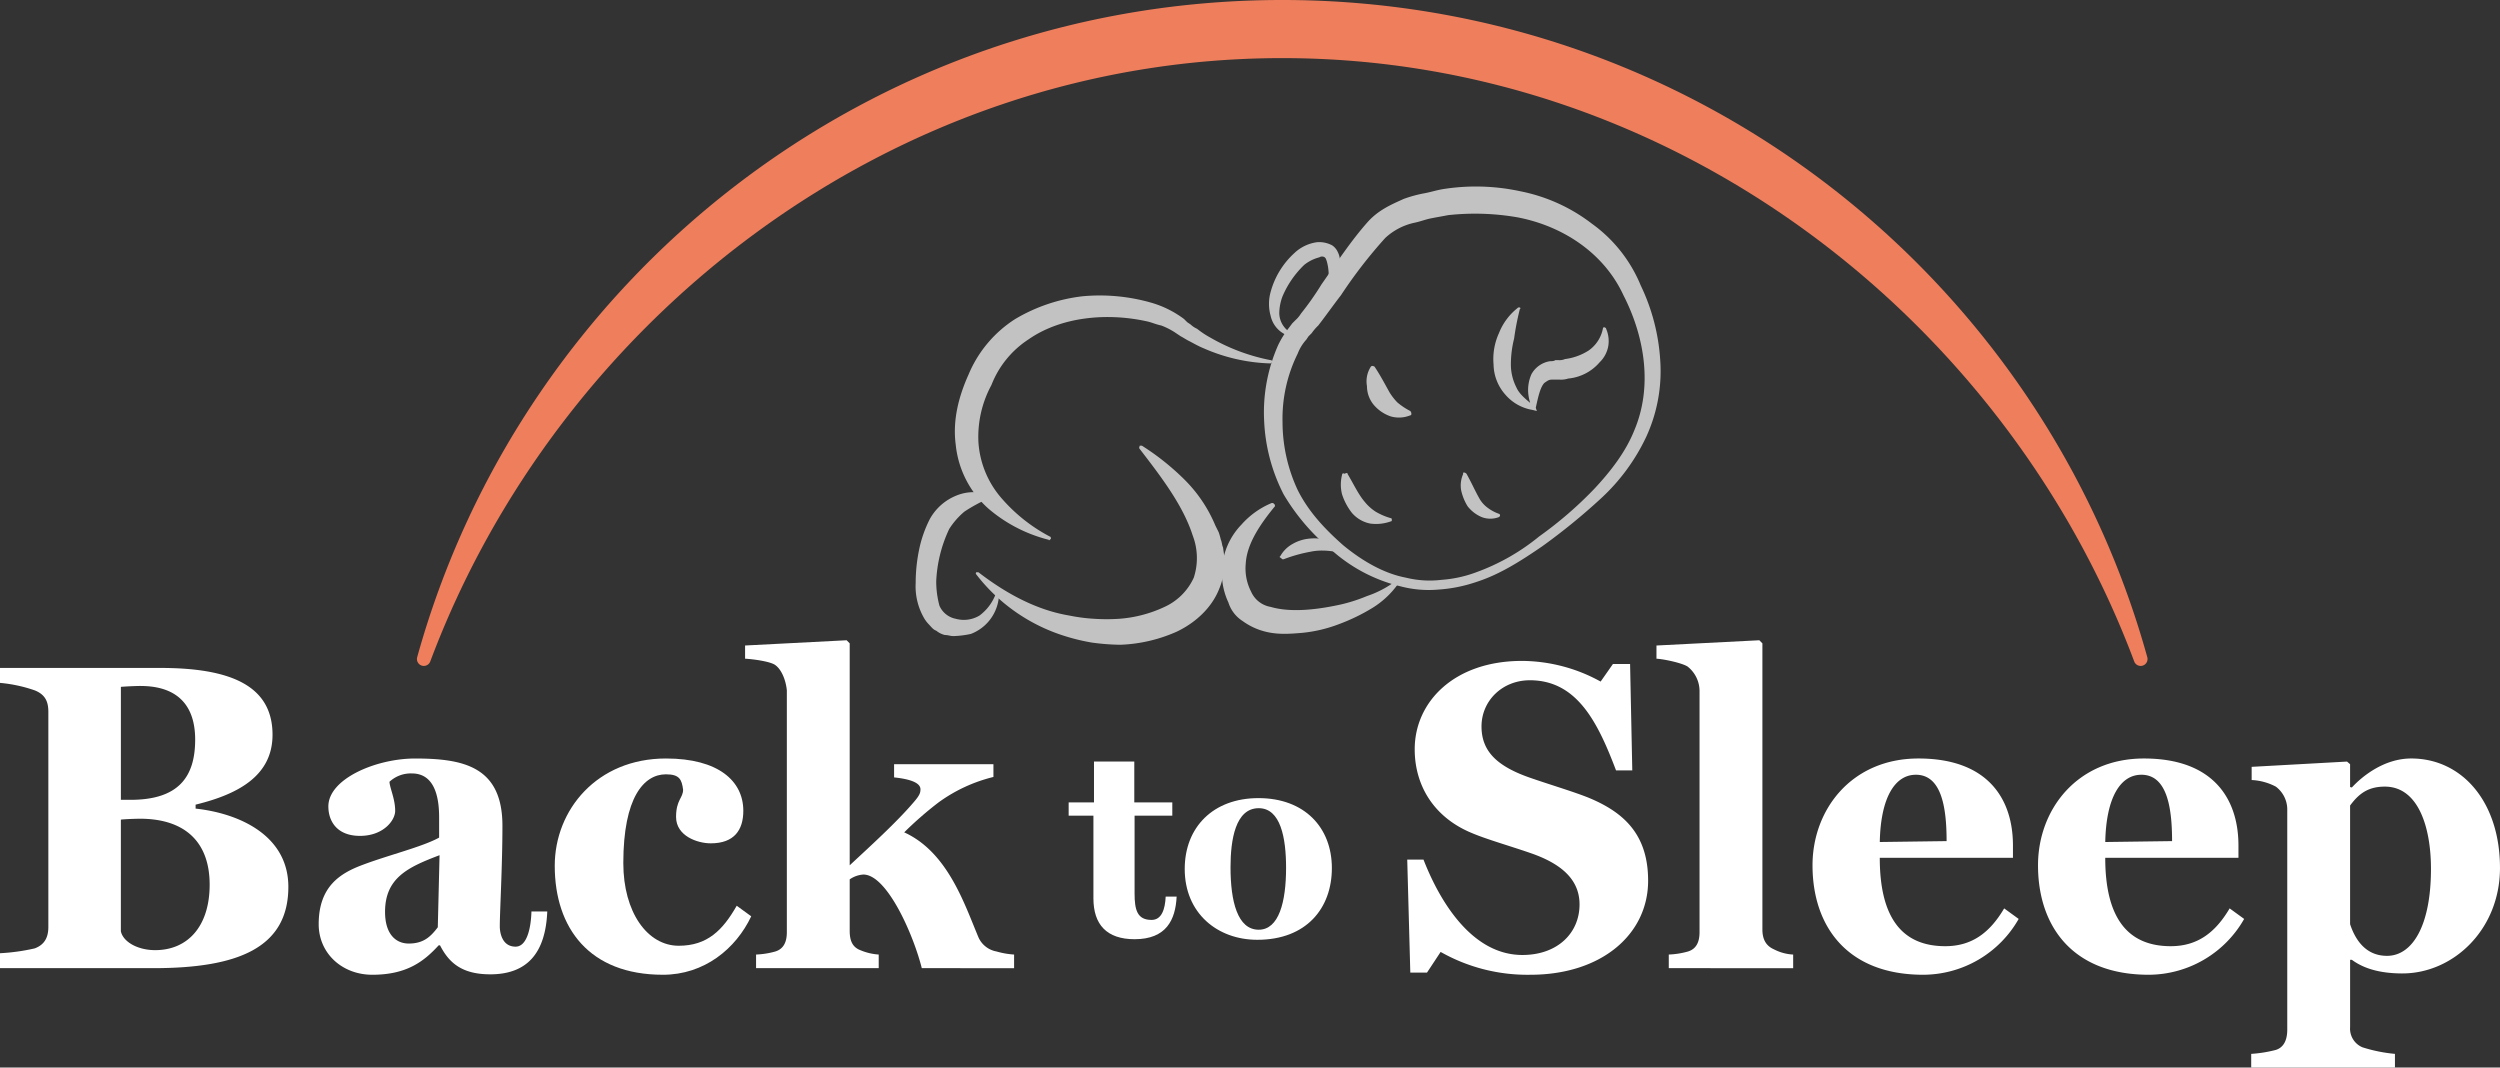
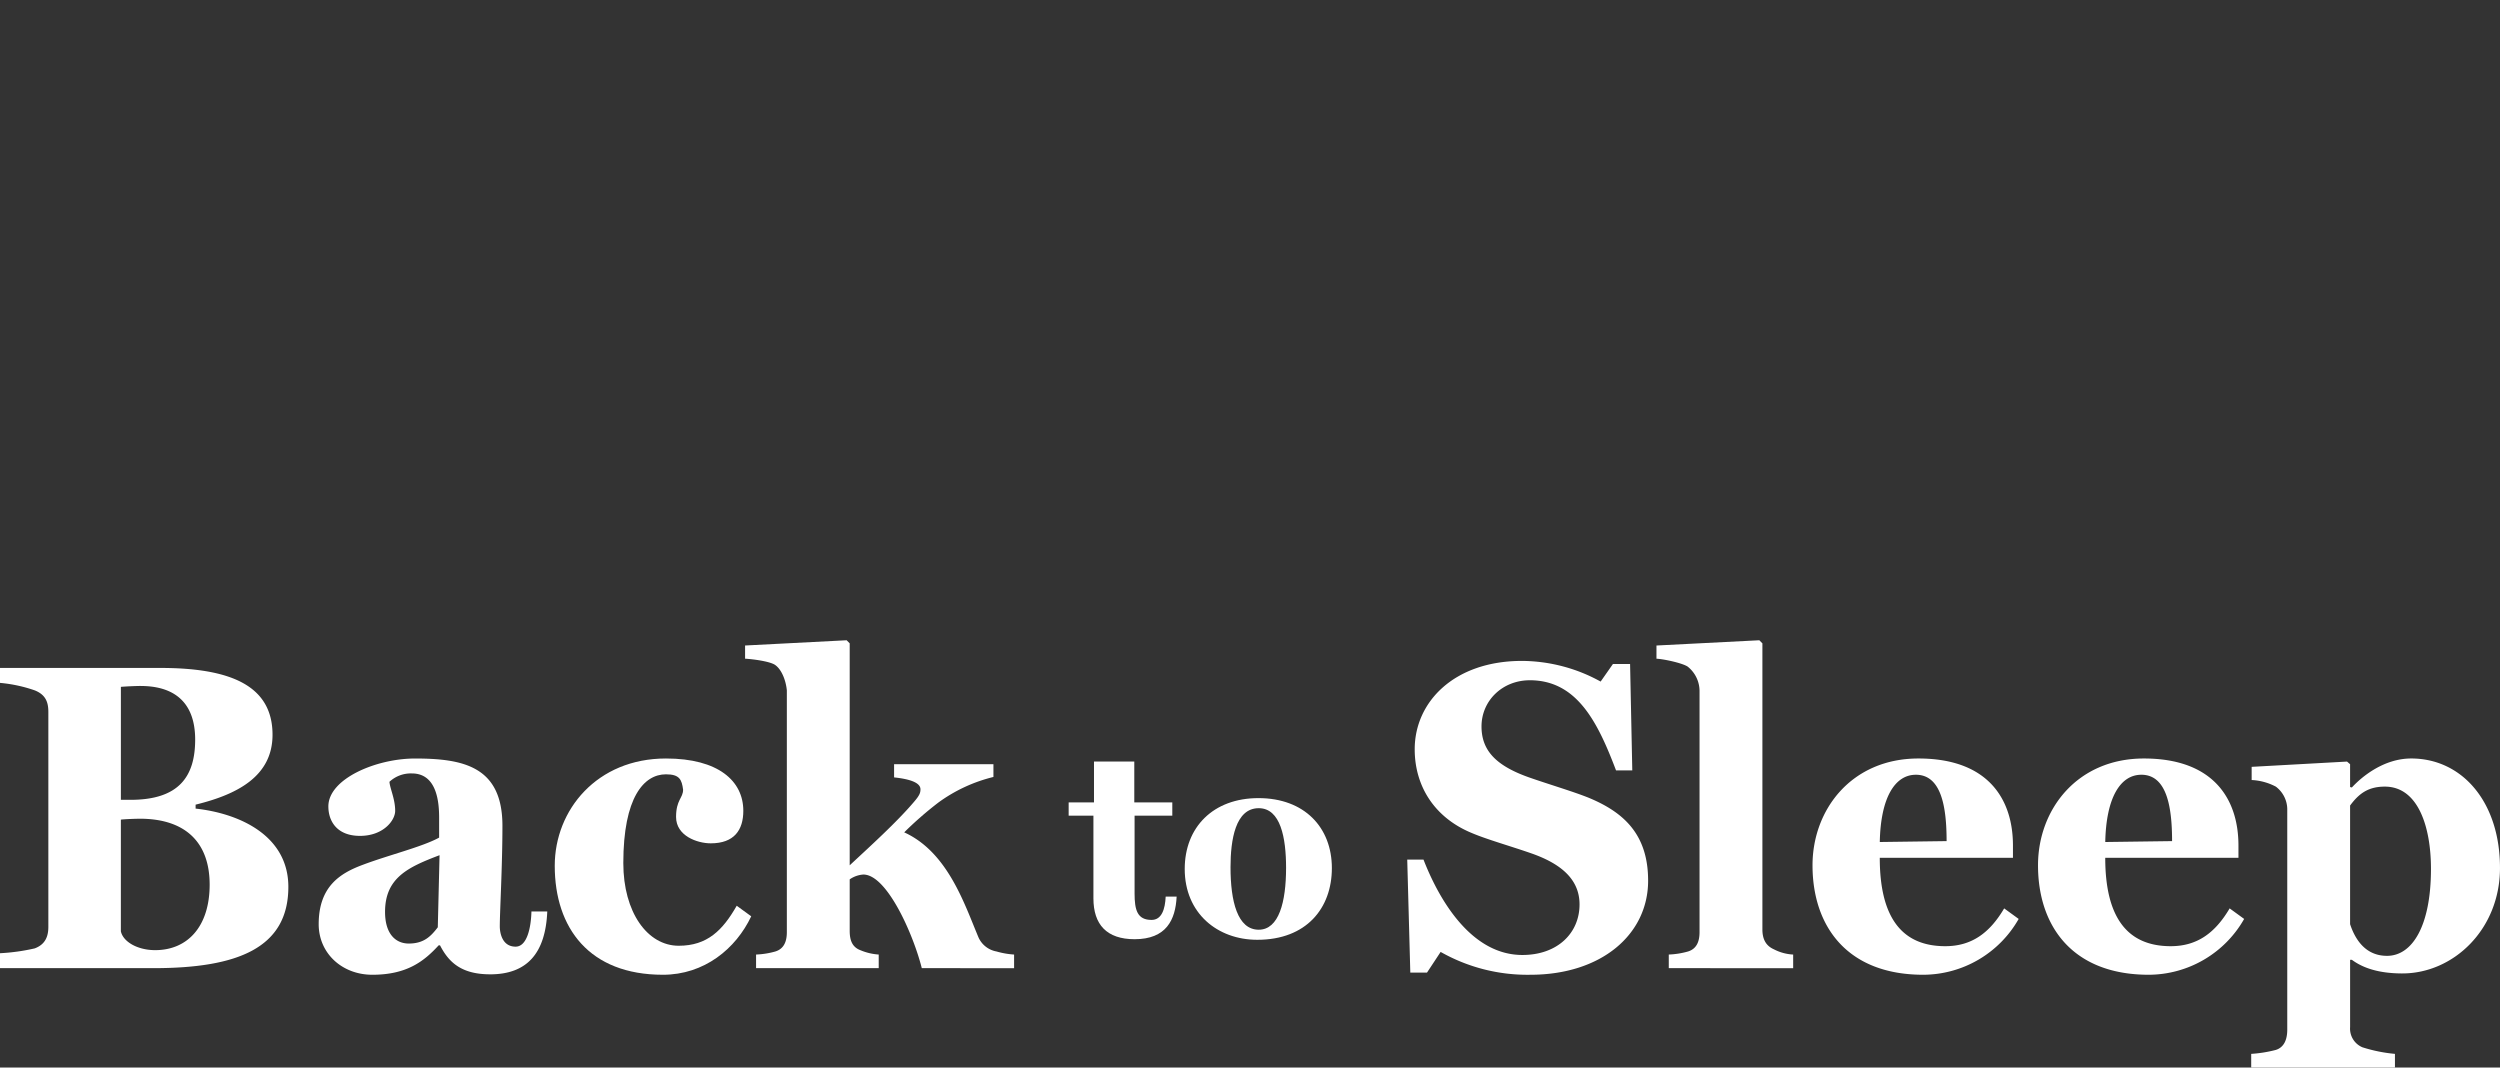
<svg xmlns="http://www.w3.org/2000/svg" id="Group_454" data-name="Group 454" width="558.368" height="238.424" viewBox="0 0 558.368 238.424">
  <rect x="0" y="0" width="558.368" height="238.424" fill="#333333" stroke="none" />
  <defs>
    <clipPath id="clip-path">
      <rect id="Rectangle_278" data-name="Rectangle 278" width="558.368" height="238.424" fill="none" />
    </clipPath>
    <clipPath id="clip-path-3">
-       <rect id="Rectangle_276" data-name="Rectangle 276" width="166.399" height="102.355" transform="translate(204.512 41.652)" fill="none" />
-     </clipPath>
+       </clipPath>
  </defs>
  <g id="Group_453" data-name="Group 453" clip-path="url(#clip-path)">
    <g id="Group_452" data-name="Group 452">
      <g id="Group_451" data-name="Group 451" clip-path="url(#clip-path)">
        <g id="Group_450" data-name="Group 450" opacity="0.7">
          <g id="Group_449" data-name="Group 449">
            <g id="Group_448" data-name="Group 448" clip-path="url(#clip-path-3)">
              <path id="Path_1153" data-name="Path 1153" d="M220.706,111.376a35.221,35.221,0,0,0-5.318,2.9,16.922,16.922,0,0,0-3.383,3.868,30.407,30.407,0,0,0-2.9,11.6,20.621,20.621,0,0,0,.725,5.559,5.028,5.028,0,0,0,3.626,2.9,6.8,6.8,0,0,0,5.317-.725,10.684,10.684,0,0,0,3.626-4.834c0-.242.242-.242.483-.242s.242.242.242.484a9.772,9.772,0,0,1-6.284,8.7,21.139,21.139,0,0,1-3.868.484c-.725,0-1.208-.242-1.933-.242a4.861,4.861,0,0,1-1.934-.967c-.725-.241-1.208-.967-1.692-1.45a7.334,7.334,0,0,1-1.208-1.692,14.149,14.149,0,0,1-1.692-7.493,36.844,36.844,0,0,1,.725-7.251,26.829,26.829,0,0,1,2.417-7.01,11.793,11.793,0,0,1,6.043-5.317,10.037,10.037,0,0,1,7.492,0c.242,0,.242.242.242.483a1.059,1.059,0,0,0-.725.242" fill="#fff" />
              <path id="Path_1154" data-name="Path 1154" d="M234.242,120.561a33.058,33.058,0,0,1-13.536-7.009,22.065,22.065,0,0,1-7.251-14.261c-.725-5.559.725-10.877,2.9-15.711a27.035,27.035,0,0,1,10.393-12.327,38.069,38.069,0,0,1,14.986-5.076,41.691,41.691,0,0,1,15.469,1.45,22.687,22.687,0,0,1,7.251,3.626l.725.725.726.483a5.017,5.017,0,0,0,1.45.967,20.221,20.221,0,0,0,2.9,1.934,43.508,43.508,0,0,0,13.536,5.076c.242,0,.483.241.242.483,0,.242-.242.242-.484.242a39.716,39.716,0,0,1-14.744-3.384c-1.208-.483-2.417-1.209-3.384-1.692-.483-.242-1.208-.725-1.692-.967l-.725-.483-.725-.484a16.294,16.294,0,0,0-2.9-1.45c-1.208-.242-2.175-.725-3.383-.967-8.944-1.933-19.1-.967-26.346,4.109A21.411,21.411,0,0,0,221.432,86a24.291,24.291,0,0,0-2.9,12.81,21.141,21.141,0,0,0,4.834,12.086,37.018,37.018,0,0,0,11.119,8.943c.241,0,.241.483.241.483-.241.242-.483.484-.483.242" fill="#fff" />
-               <path id="Path_1155" data-name="Path 1155" d="M255.029,99.533a55.8,55.8,0,0,1,9.427,7.493,31.528,31.528,0,0,1,7.009,10.393l.725,1.451a15.346,15.346,0,0,1,.484,1.691c.241.484.241,1.209.483,1.692l.242,1.692a15.123,15.123,0,0,1-.967,7.252c-1.692,4.592-5.559,7.976-9.668,9.91a33.954,33.954,0,0,1-12.569,2.9,51.168,51.168,0,0,1-6.284-.483,44.265,44.265,0,0,1-6.043-1.451,40.015,40.015,0,0,1-19.82-13.777.334.334,0,0,1,0-.483h.483c6.285,4.834,13.052,8.459,20.3,9.668a38.78,38.78,0,0,0,5.559.725,42.61,42.61,0,0,0,5.559,0,28.67,28.67,0,0,0,10.152-2.659,13.175,13.175,0,0,0,6.526-6.526,14.1,14.1,0,0,0-.242-9.426c-2.175-6.768-7.009-13.053-11.843-19.337-.242-.242,0-.483,0-.725h.483" fill="#fff" />
              <path id="Path_1156" data-name="Path 1156" d="M284.759,113.068c-3.384,4.109-6.284,8.46-6.526,12.81a11.314,11.314,0,0,0,1.208,6.285,5.826,5.826,0,0,0,4.351,3.384c4.109,1.208,9.427.725,14.261-.242a35.992,35.992,0,0,0,7.251-2.175,22.823,22.823,0,0,0,6.768-3.626c.242-.242.483-.242.483,0,.242.242.242.242,0,.483a19.7,19.7,0,0,1-6.042,5.8,42.822,42.822,0,0,1-7.493,3.626,31.365,31.365,0,0,1-8.218,1.934c-2.9.241-5.8.483-8.943-.484a14.665,14.665,0,0,1-4.351-2.175,7.606,7.606,0,0,1-3.142-4.109,15.549,15.549,0,0,1,2.9-17.4,18.469,18.469,0,0,1,6.768-4.834c.242,0,.483,0,.483.242.242,0,.242.241.242.483" fill="#fff" />
              <path id="Path_1157" data-name="Path 1157" d="M285.967,124.187a7.014,7.014,0,0,1,2.659-2.659,9.189,9.189,0,0,1,3.625-1.208,10.476,10.476,0,0,1,3.868.241,6.6,6.6,0,0,1,3.142,1.692.453.453,0,0,1,0,.725l-.242.242c-1.208,0-2.175-.242-3.384-.242a11.75,11.75,0,0,0-2.9.242,32.82,32.82,0,0,0-6.043,1.692c-.242,0-.483,0-.483-.242-.484-.241-.484-.241-.242-.483" fill="#fff" />
              <path id="Path_1158" data-name="Path 1158" d="M309.412,53.125a106.135,106.135,0,0,0-9.91,12.81c-1.692,2.175-3.384,4.592-5.075,6.768a10.5,10.5,0,0,0-1.451,1.692l-.725.725-.483.725a9.933,9.933,0,0,0-1.934,3.142,32.7,32.7,0,0,0-3.384,15.228,35.987,35.987,0,0,0,3.384,15.227c2.417,4.834,6.043,8.7,10.152,12.327,4.109,3.384,8.943,6.285,14.019,7.251a22.207,22.207,0,0,0,7.976.484,27.639,27.639,0,0,0,7.735-1.692,47.781,47.781,0,0,0,14.019-7.976A86.658,86.658,0,0,0,356.062,109.2c3.625-3.867,7.009-8.218,8.943-13.052,4.109-9.668,2.417-20.786-2.417-30.213-4.351-9.427-13.536-15.469-23.688-17.4a55.322,55.322,0,0,0-15.469-.483c-1.208.241-2.658.483-3.867.725s-2.417.725-3.626.967a13.856,13.856,0,0,0-6.526,3.384M305.545,49.5c2.417-2.659,5.318-3.867,7.976-5.076a29.221,29.221,0,0,1,4.351-1.208c1.45-.242,2.9-.725,4.351-.967a46.877,46.877,0,0,1,17.4.483,38.416,38.416,0,0,1,15.952,7.251A31.879,31.879,0,0,1,366.455,63.76a44.884,44.884,0,0,1,4.351,16.677A35.069,35.069,0,0,1,367.664,97.6a44.343,44.343,0,0,1-10.152,13.777,139.168,139.168,0,0,1-13.052,10.635c-4.593,3.142-9.427,6.284-14.744,7.976a32.823,32.823,0,0,1-8.46,1.692,24.6,24.6,0,0,1-8.46-.725,35.584,35.584,0,0,1-14.986-7.735,47.251,47.251,0,0,1-11.118-12.81,39.628,39.628,0,0,1-4.351-16.436,37.042,37.042,0,0,1,3.142-16.919,20.96,20.96,0,0,1,2.417-3.868l.726-.967.725-.725a6.4,6.4,0,0,0,1.208-1.45,63.28,63.28,0,0,0,4.593-6.526c3.384-4.834,6.526-9.668,10.393-14.019" fill="#fff" />
-               <path id="Path_1159" data-name="Path 1159" d="M286.934,74.637a6.052,6.052,0,0,1-3.142-4.109,9.921,9.921,0,0,1,0-5.318,18.169,18.169,0,0,1,5.317-8.7,9.11,9.11,0,0,1,5.076-2.417,6.146,6.146,0,0,1,3.384.725,3.563,3.563,0,0,1,1.209,1.45,4.5,4.5,0,0,1,.483,1.692,12.142,12.142,0,0,1-.483,5.076,10.129,10.129,0,0,1-2.659,4.351.453.453,0,0,1-.725,0c-.242-.242-.242-.484,0-.484a11.582,11.582,0,0,0,.967-8.459c-.242-.725-.242-.725-.484-.967a1.077,1.077,0,0,0-1.208,0,8.827,8.827,0,0,0-3.384,1.692,21.276,21.276,0,0,0-4.834,7.009,10.94,10.94,0,0,0-.726,3.868,5.143,5.143,0,0,0,1.692,3.625.453.453,0,0,1,0,.725c0,.484-.241.484-.483.242" fill="#fff" />
-               <path id="Path_1160" data-name="Path 1160" d="M339.384,69.319a57.722,57.722,0,0,0-1.209,6.284,23.865,23.865,0,0,0-.725,5.8,11.236,11.236,0,0,0,1.209,5.076c.725,1.692,2.417,2.9,4.109,4.351l-.484.483a10.133,10.133,0,0,1-.966-3.625,8.725,8.725,0,0,1,.725-4.109,5.746,5.746,0,0,1,4.109-2.9c.242,0,.967,0,1.208-.242h.725a3.077,3.077,0,0,0,1.451-.241,12.756,12.756,0,0,0,5.317-1.934,7.789,7.789,0,0,0,3.142-4.834c0-.242.242-.483.484-.242a.237.237,0,0,1,.242.242,6.891,6.891,0,0,1,.483,3.867,6.651,6.651,0,0,1-1.934,3.626,10.5,10.5,0,0,1-7.009,3.625,5.318,5.318,0,0,1-1.934.242h-1.692c-.725,0-.967.242-1.692.725-.967.967-1.45,3.384-1.933,5.56l.241.725-.966-.242a10.169,10.169,0,0,1-6.043-3.384,10.389,10.389,0,0,1-2.659-6.768,13.912,13.912,0,0,1,1.209-7.009,13.392,13.392,0,0,1,4.109-5.559.453.453,0,0,1,.725,0,.746.746,0,0,0-.242.483" fill="#fff" />
-               <path id="Path_1161" data-name="Path 1161" d="M300.953,105.817c1.45,2.417,2.417,4.592,3.867,6.284a10.4,10.4,0,0,0,2.417,2.176,14.286,14.286,0,0,0,3.384,1.45c.242,0,.242.242.242.483a.237.237,0,0,1-.242.242,9.655,9.655,0,0,1-4.592.483,7.22,7.22,0,0,1-4.109-2.417,13.432,13.432,0,0,1-2.176-4.109,8.848,8.848,0,0,1,0-4.35c0-.242.242-.484.484-.242.725-.242.725-.242.725,0" fill="#fff" />
+               <path id="Path_1161" data-name="Path 1161" d="M300.953,105.817c1.45,2.417,2.417,4.592,3.867,6.284a10.4,10.4,0,0,0,2.417,2.176,14.286,14.286,0,0,0,3.384,1.45c.242,0,.242.242.242.483a.237.237,0,0,1-.242.242,9.655,9.655,0,0,1-4.592.483,7.22,7.22,0,0,1-4.109-2.417,13.432,13.432,0,0,1-2.176-4.109,8.848,8.848,0,0,1,0-4.35" fill="#fff" />
              <path id="Path_1162" data-name="Path 1162" d="M327.541,105.817c1.209,2.175,1.934,3.867,2.9,5.559a6.536,6.536,0,0,0,1.692,1.934,9.383,9.383,0,0,0,2.659,1.45c.242,0,.242.484.242.484l-.242.241a5.331,5.331,0,0,1-3.867,0,7.843,7.843,0,0,1-3.142-2.417,11.4,11.4,0,0,1-1.451-3.625,6.34,6.34,0,0,1,.484-3.626c-.242-.242.242-.483.725,0h0" fill="#fff" />
              <path id="Path_1163" data-name="Path 1163" d="M307,81.888c1.45,2.175,2.417,4.109,3.384,5.8a13.265,13.265,0,0,0,1.692,2.175,15.052,15.052,0,0,0,2.9,1.934.887.887,0,0,1,.242.725.237.237,0,0,1-.242.242,6.64,6.64,0,0,1-4.35.241,8.587,8.587,0,0,1-3.868-2.658,6.564,6.564,0,0,1-1.45-4.109,6.021,6.021,0,0,1,.725-4.109c.242-.484.484-.484.967-.242" fill="#fff" />
            </g>
          </g>
        </g>
        <path id="Path_1164" data-name="Path 1164" d="M34.263,216.236H0V212.9a44.737,44.737,0,0,0,7.756-1.081c2.356-.883,3.043-2.65,3.043-4.81V159c0-2.161-.589-3.83-3.043-4.811A32.285,32.285,0,0,0,0,152.521v-3.338H35.834c15.806,0,25.034,4.025,25.034,14.923,0,9.326-7.952,13.351-17.18,15.609v.884c9.916,1.08,20.715,6.087,20.715,17.475,0,13.646-11.29,18.162-30.14,18.162m-2.847-63.028c-1.08,0-3.24.1-4.418.2v25.231h2.159c10.8,0,14.433-5.2,14.433-13.449,0-8.542-4.909-11.978-12.174-11.978m-.2,29.649c-1.08,0-3.437.1-4.222.2V207.99c.491,2.356,3.731,4.221,7.658,4.221,7.265,0,12.173-5.3,12.173-14.628,0-9.523-5.5-14.726-15.609-14.726" fill="#fff" />
        <path id="Path_1165" data-name="Path 1165" d="M109.467,217.611c-6.382,0-9.229-2.651-11.193-6.48h-.293c-3.241,3.535-7.07,6.578-14.826,6.578-6.773,0-11.976-4.81-11.976-11.29,0-8.443,4.81-11.389,9.817-13.254,5.694-2.16,13.352-4.025,17.082-6.087v-4.417c0-3.24-.392-9.916-6.087-9.916a7.006,7.006,0,0,0-5.007,1.865c.1,1.473,1.277,3.829,1.277,6.48,0,2.16-2.651,5.6-7.855,5.6s-7.068-3.338-7.068-6.578c0-6.185,10.7-10.7,19.341-10.7,10.8,0,19.537,1.767,19.537,15.021,0,8.933-.59,19.242-.59,22.482,0,1.178.394,4.516,3.535,4.516,2.552,0,3.436-4.222,3.534-7.854h3.535c-.393,9.327-4.517,14.039-12.763,14.039M86,203.67c0,4.909,2.355,7.068,5.3,7.068,3.338,0,4.909-1.57,6.48-3.632l.393-16.1C91.206,193.656,86,196.012,86,203.67" fill="#fff" />
        <path id="Path_1166" data-name="Path 1166" d="M148.052,217.709c-16.4,0-24.151-10.407-24.151-24.348,0-12.467,9.424-23.954,24.838-23.954,11.683,0,17.279,5.007,17.279,11.683,0,4.319-2.062,7.265-7.265,7.265-3.044,0-7.756-1.669-7.756-5.891,0-3.829,1.571-4.221,1.571-6.087-.295-2.258-.786-3.436-3.829-3.436-4.909,0-9.523,5.105-9.523,19.831,0,11,5.4,18.458,12.37,18.458,6.381,0,9.818-3.437,12.959-8.935l3.239,2.357c-3.435,7.265-10.5,13.057-19.732,13.057" fill="#fff" />
        <path id="Path_1167" data-name="Path 1167" d="M205.879,216.236c-1.865-7.461-7.756-20.911-13.058-20.911a6.03,6.03,0,0,0-3.043,1.079v11.487c0,2.16.589,3.633,2.356,4.32a12.652,12.652,0,0,0,4.124.982v3.043H168.866v-3.043a18.179,18.179,0,0,0,4.321-.687c1.865-.59,2.552-2.161,2.552-4.32v-54c-.2-2.061-1.08-4.614-2.651-5.694-1.178-.785-4.908-1.276-6.676-1.374v-2.946L189.091,143l.687.688v49.578c4.418-4.123,10.407-9.523,14.333-14.137,1.277-1.473,1.473-2.062,1.473-2.847,0-1.669-3.043-2.355-5.891-2.651v-2.945h22.188v2.847a34.936,34.936,0,0,0-12.272,5.694,80.31,80.31,0,0,0-7.658,6.676c9.72,4.418,13.45,16,16.592,23.464a5.471,5.471,0,0,0,4.025,3.142,18.4,18.4,0,0,0,3.927.687v3.043Z" fill="#fff" />
        <path id="Path_1168" data-name="Path 1168" d="M341.79,217.709a39.25,39.25,0,0,1-20.028-5.1l-3.043,4.614h-3.731l-.687-25.231h3.633c3.631,9.326,10.8,21.3,22.088,21.3,7.855,0,12.763-4.909,12.763-11.29,0-5.2-3.534-8.934-10.995-11.486-4.222-1.473-9.72-3.044-12.959-4.418-8.443-3.436-12.861-10.505-12.861-18.752,0-10.6,8.836-19.733,23.955-19.733a36.7,36.7,0,0,1,17.573,4.614l2.749-3.927h3.828l.491,23.759h-3.632c-4.026-10.6-8.639-20.126-19.243-20.126-6.184,0-10.8,4.614-10.8,10.308,0,5.4,3.239,8.836,10.9,11.487,4.222,1.472,9.522,3.043,12.959,4.418,7.853,3.239,13.352,8.148,13.352,18.555,0,11.977-10.407,21.009-26.311,21.009" fill="#fff" />
        <path id="Path_1169" data-name="Path 1169" d="M372.716,216.236v-3.043a18.153,18.153,0,0,0,4.319-.687c1.866-.59,2.553-2.161,2.553-4.32v-53.7a6.992,6.992,0,0,0-2.65-5.6c-1.179-.785-5.2-1.669-6.971-1.767v-2.946L392.94,143l.687.688V207.6c0,2.161.785,3.633,2.553,4.418a10.469,10.469,0,0,0,4.319,1.179v3.043Z" fill="#fff" />
        <path id="Path_1170" data-name="Path 1170" d="M429.561,217.709c-16.984,0-24.74-10.8-24.74-24.446,0-12.468,8.737-23.856,23.66-23.856,15.512,0,21.107,9.032,21.107,19.439v2.748H419.841c0,12.763,4.517,19.734,14.628,19.734,5.891,0,9.916-2.946,13.156-8.443l3.24,2.356a24.6,24.6,0,0,1-21.3,12.468m-1.669-44.67c-4.614,0-7.854,5.007-8.051,15.021l14.923-.2c0-7.658-1.178-14.825-6.872-14.825" fill="#fff" />
        <path id="Path_1171" data-name="Path 1171" d="M479.925,217.709c-16.984,0-24.74-10.8-24.74-24.446,0-12.468,8.737-23.856,23.66-23.856,15.512,0,21.107,9.032,21.107,19.439v2.748H470.2c0,12.763,4.517,19.734,14.628,19.734,5.891,0,9.916-2.946,13.156-8.443l3.24,2.356a24.6,24.6,0,0,1-21.3,12.468m-1.669-44.67c-4.614,0-7.854,5.007-8.051,15.021l14.923-.2c0-7.658-1.178-14.825-6.872-14.825" fill="#fff" />
        <path id="Path_1172" data-name="Path 1172" d="M536.573,217.415c-5.6,0-9.032-1.375-11.29-3.044h-.393v15.021a4.515,4.515,0,0,0,2.748,4.516,34.029,34.029,0,0,0,7.266,1.472v3.044H502.8V235.38a29.237,29.237,0,0,0,5.5-.883c1.866-.589,2.553-2.356,2.553-4.516V180.6a6.408,6.408,0,0,0-2.553-4.909,12.885,12.885,0,0,0-5.4-1.473v-2.945l21.3-1.178.687.589v5.1l.393.1c2.258-2.454,7.166-6.479,13.253-6.479,11.388,0,19.832,9.719,19.832,24.446,0,13.744-10.408,23.562-21.795,23.562m-3.927-41.725c-3.731,0-5.793,1.571-7.756,4.222v26.507c.982,2.945,3.142,7.068,8.246,7.068,5.7,0,9.818-6.774,9.818-19.438,0-9.13-2.749-18.359-10.308-18.359" fill="#fff" />
        <path id="Path_1173" data-name="Path 1173" d="M253.412,209.77c-6.238,0-9.2-3.28-9.2-9.133V182.179h-5.531V179.22h5.66v-9.133h9v9.133h8.49v2.959h-8.426v17.365c0,3.666.579,5.917,3.795,5.917,2.251,0,3.022-2.379,3.151-5.21H262.8c-.258,5.21-2.316,9.519-9.391,9.519" fill="#fff" />
        <path id="Path_1174" data-name="Path 1174" d="M280.81,209.9c-8.875,0-16.207-5.917-16.207-15.822,0-9.326,6.367-15.822,16.465-15.822,10.29,0,16.4,6.56,16.4,15.629,0,8.94-5.66,16.015-16.658,16.015m.322-29.393c-5.21,0-6.3,7.075-6.3,13.185,0,7.589,1.544,13.957,6.3,13.957,4.5,0,6.109-6.175,6.109-13.829,0-6.688-1.221-13.313-6.109-13.313" fill="#fff" />
-         <path id="Path_1175" data-name="Path 1175" d="M286.385,12.979c87.27,0,161.665,58.33,190.285,134.753a1.537,1.537,0,0,0,2.922-.945C456.114,62.138,378.51,0,286.385,0S116.656,62.138,93.178,146.787a1.537,1.537,0,0,0,2.922.945C124.72,71.309,199.114,12.979,286.385,12.979" fill="#ef7e5c" />
      </g>
    </g>
  </g>
</svg>